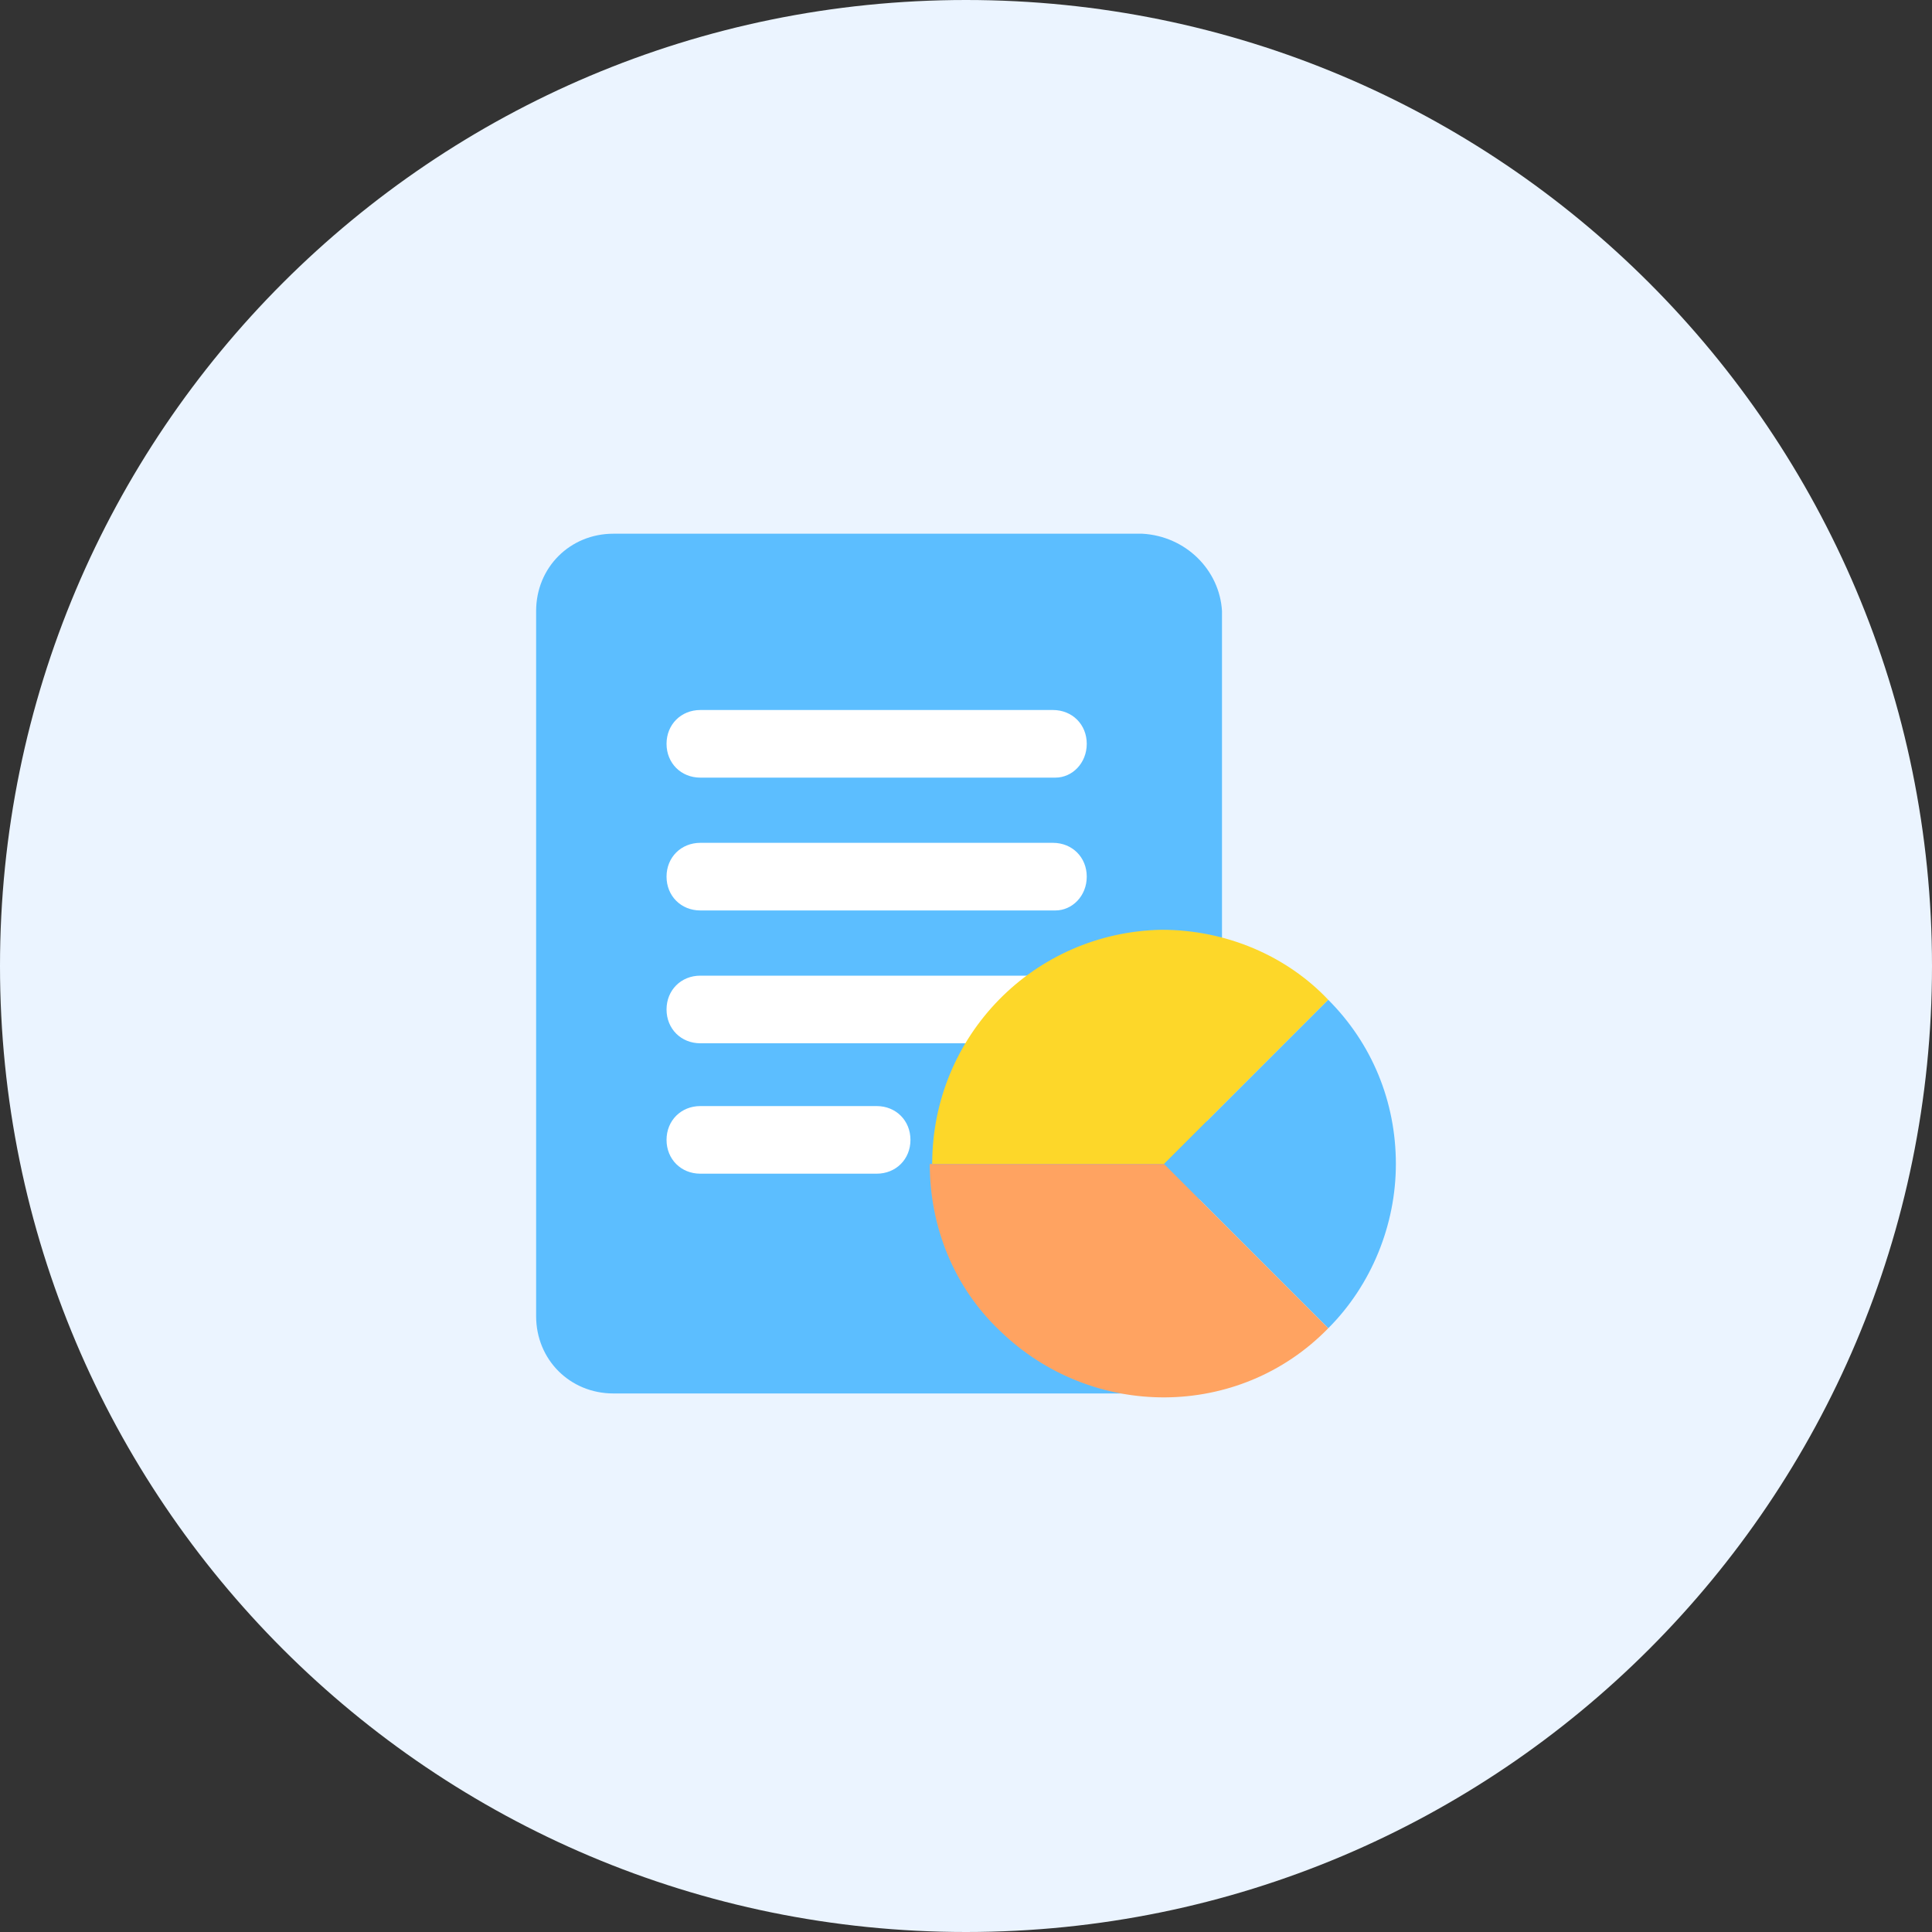
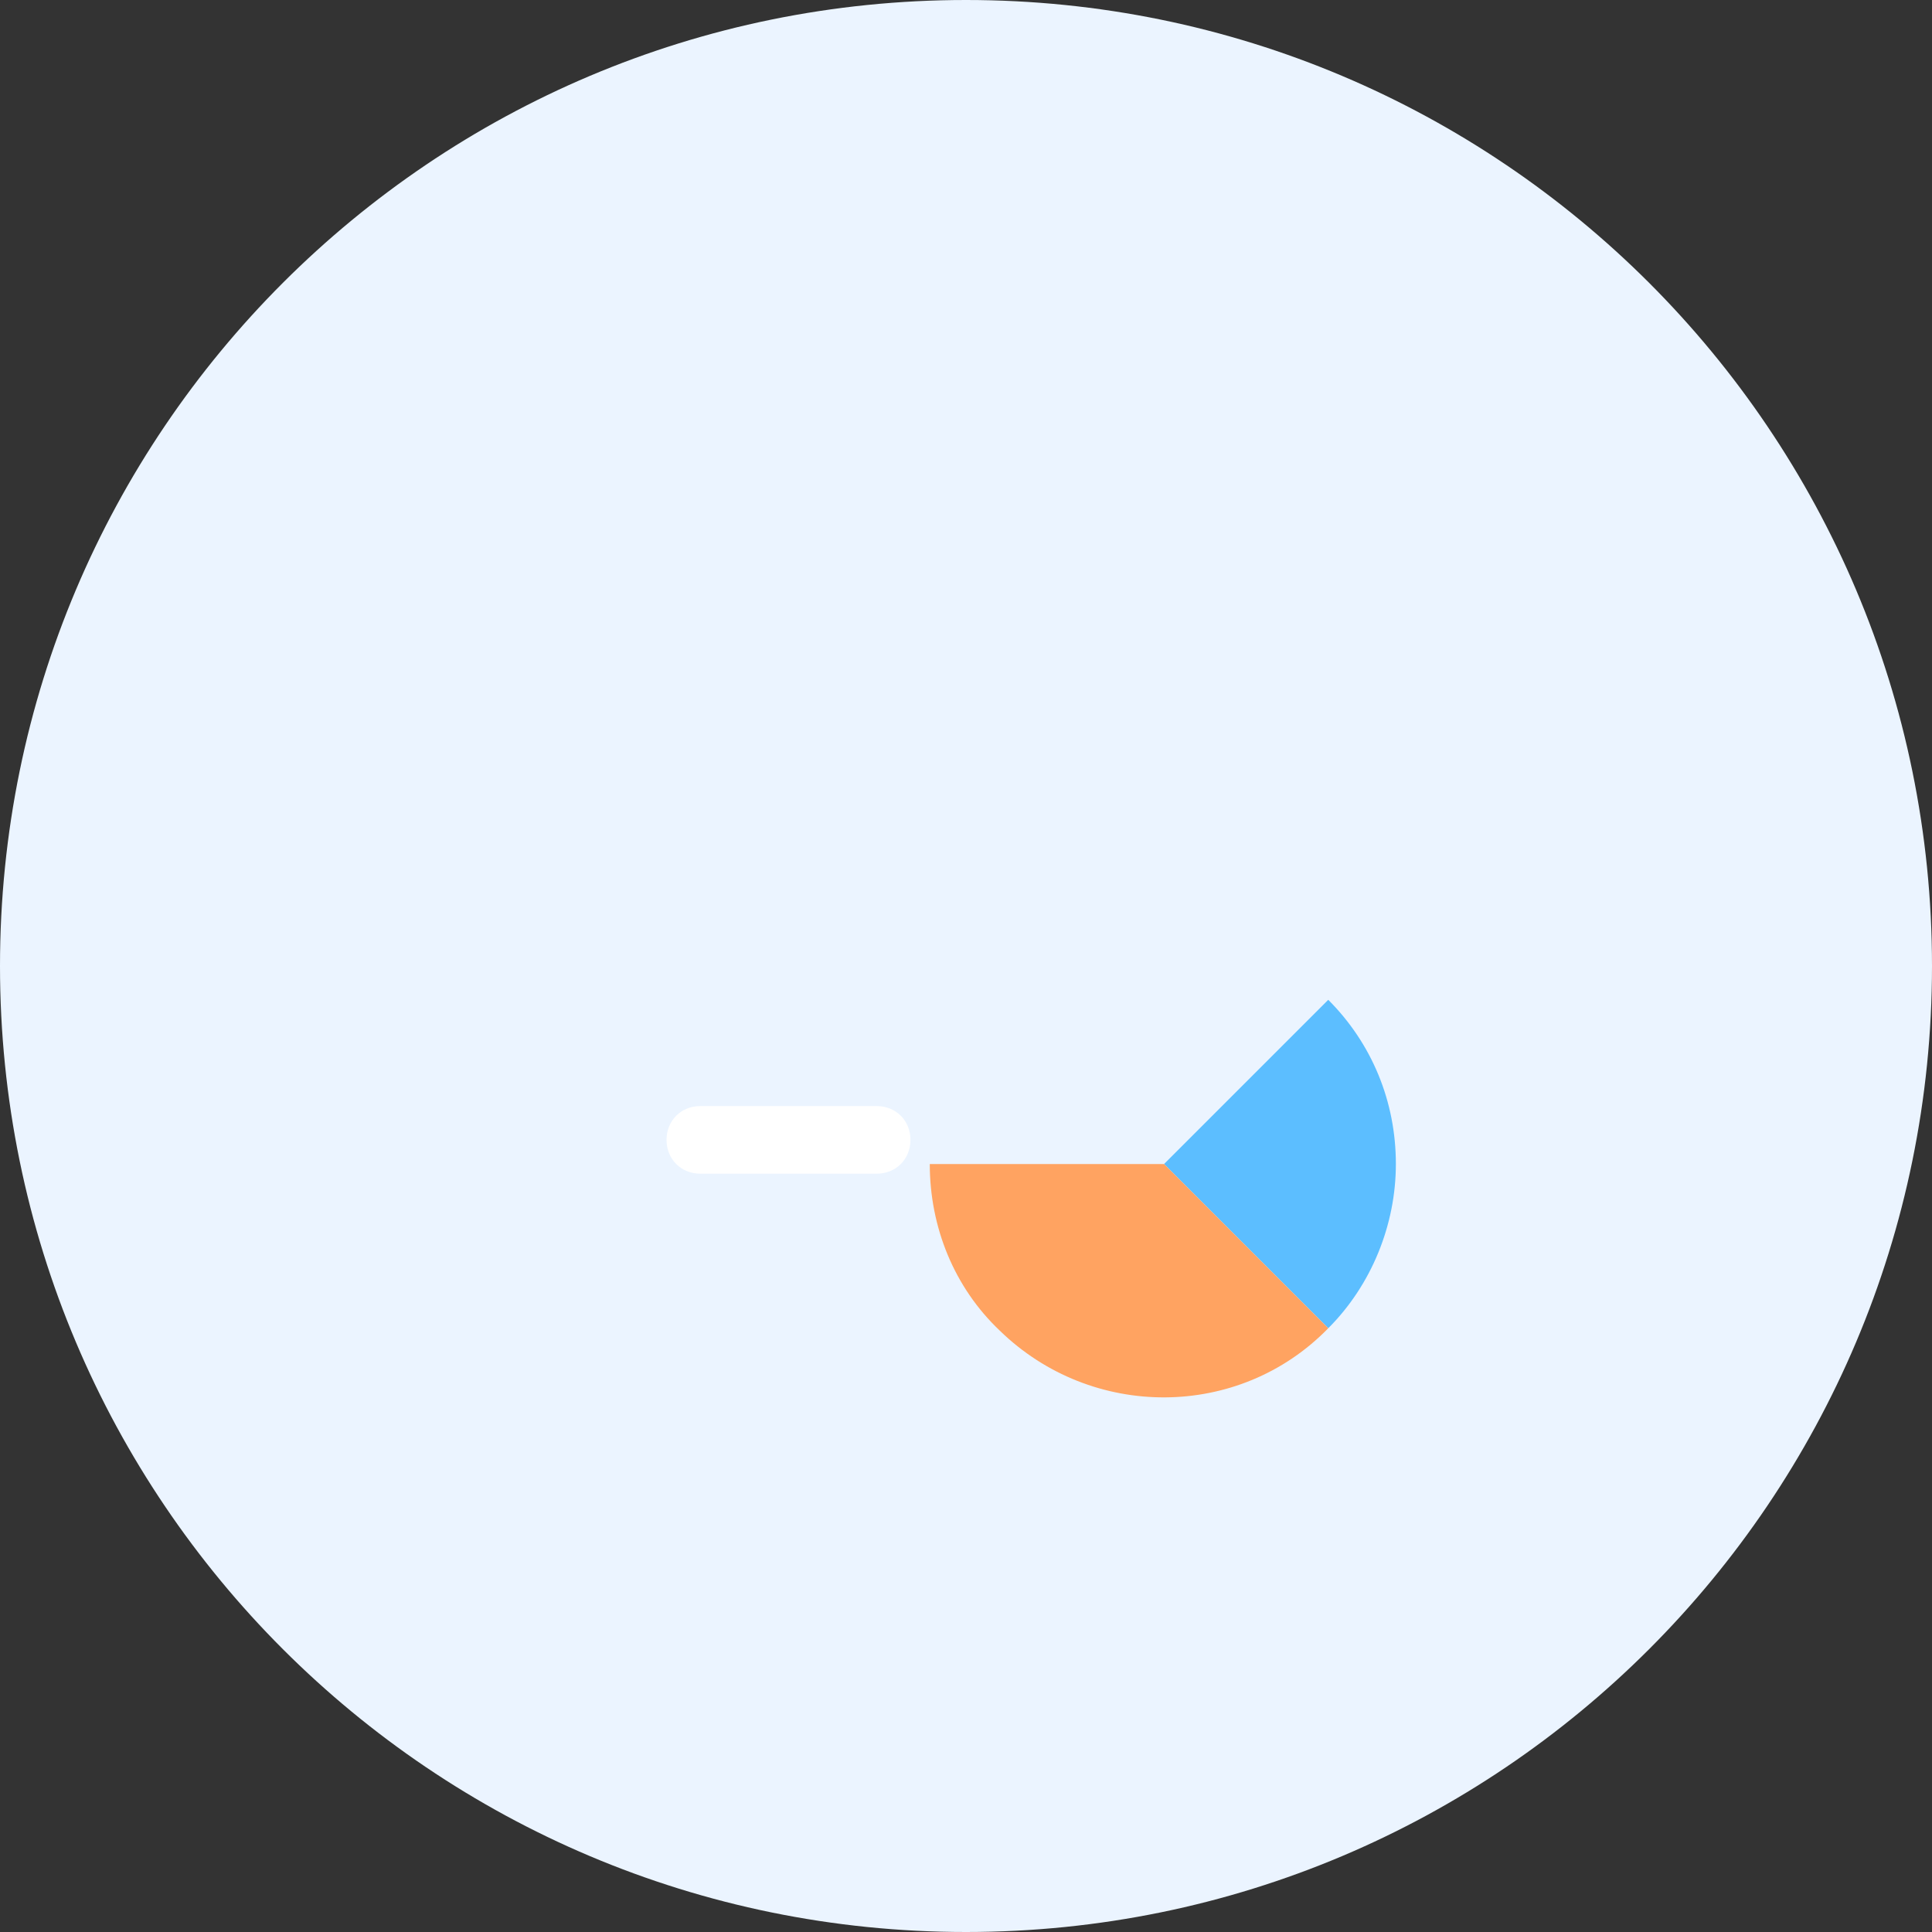
<svg xmlns="http://www.w3.org/2000/svg" xmlns:xlink="http://www.w3.org/1999/xlink" version="1.1" id="Layer_1" x="0px" y="0px" viewBox="0 0 80 80" style="enable-background:new 0 0 80 80;" xml:space="preserve">
  <rect x="0" y="0" width="80" height="80" fill="#333333" stroke="none" />
  <style type="text/css">
	.st0{clip-path:url(#SVGID_2_);fill:#EBF4FF;}
	.st1{clip-path:url(#SVGID_2_);fill:#5CBEFF;}
	.st2{clip-path:url(#SVGID_2_);fill:#FFFFFF;}
	.st3{clip-path:url(#SVGID_2_);fill:#FDD729;}
	.st4{clip-path:url(#SVGID_2_);fill:#FFA361;}
</style>
  <g>
    <defs>
      <rect id="SVGID_1_" width="80" height="80" />
    </defs>
    <clipPath id="SVGID_2_">
      <use xlink:href="#SVGID_1_" style="overflow:visible;" />
    </clipPath>
    <path class="st0" d="M80,40c0,22.1-17.9,40-40,40C17.9,80,0,62.1,0,40C0,17.9,17.9,0,40,0C62.1,0,80,17.9,80,40" />
-     <path class="st1" d="M47.3,22.1H25.4c-1.8,0-3.2,1.4-3.2,3.2v29.2c0,1.8,1.4,3.2,3.2,3.2h21.9c0.3,0,0.5,0,0.8-0.1   c0.5-0.2,0.8-0.6,0.9-1.2l1.6-16.4V25.3C50.5,23.6,49.1,22.2,47.3,22.1" />
    <path class="st2" d="M36.3,48.6H29c-0.8,0-1.4-0.6-1.4-1.4c0-0.8,0.6-1.4,1.4-1.4h7.3c0.8,0,1.4,0.6,1.4,1.4   C37.7,48,37.1,48.6,36.3,48.6" />
-     <path class="st2" d="M43.1,43.2H29c-0.8,0-1.4-0.6-1.4-1.4s0.6-1.4,1.4-1.4h14c0.8,0,1.4,0.6,1.4,1.4S43.8,43.2,43.1,43.2" />
-     <path class="st2" d="M43.7,37.7H29c-0.8,0-1.4-0.6-1.4-1.4s0.6-1.4,1.4-1.4h14.6c0.8,0,1.4,0.6,1.4,1.4S44.4,37.7,43.7,37.7" />
-     <path class="st2" d="M43.7,32.2H29c-0.8,0-1.4-0.6-1.4-1.4s0.6-1.4,1.4-1.4h14.6c0.8,0,1.4,0.6,1.4,1.4S44.4,32.2,43.7,32.2" />
-     <path class="st3" d="M55,41.4l-6.8,6.8h-9.6c0-5.3,4.2-9.6,9.5-9.7C50.8,38.5,53.3,39.6,55,41.4L55,41.4z" />
    <path class="st1" d="M57.8,48.2c0,2.5-1,5-2.8,6.8l-6.8-6.8l6.8-6.8C56.8,43.2,57.8,45.6,57.8,48.2" />
    <path class="st4" d="M55,55c-3.7,3.8-9.8,3.8-13.6,0.1c-1.9-1.8-2.9-4.3-2.9-6.9h9.7L55,55z" />
  </g>
</svg>